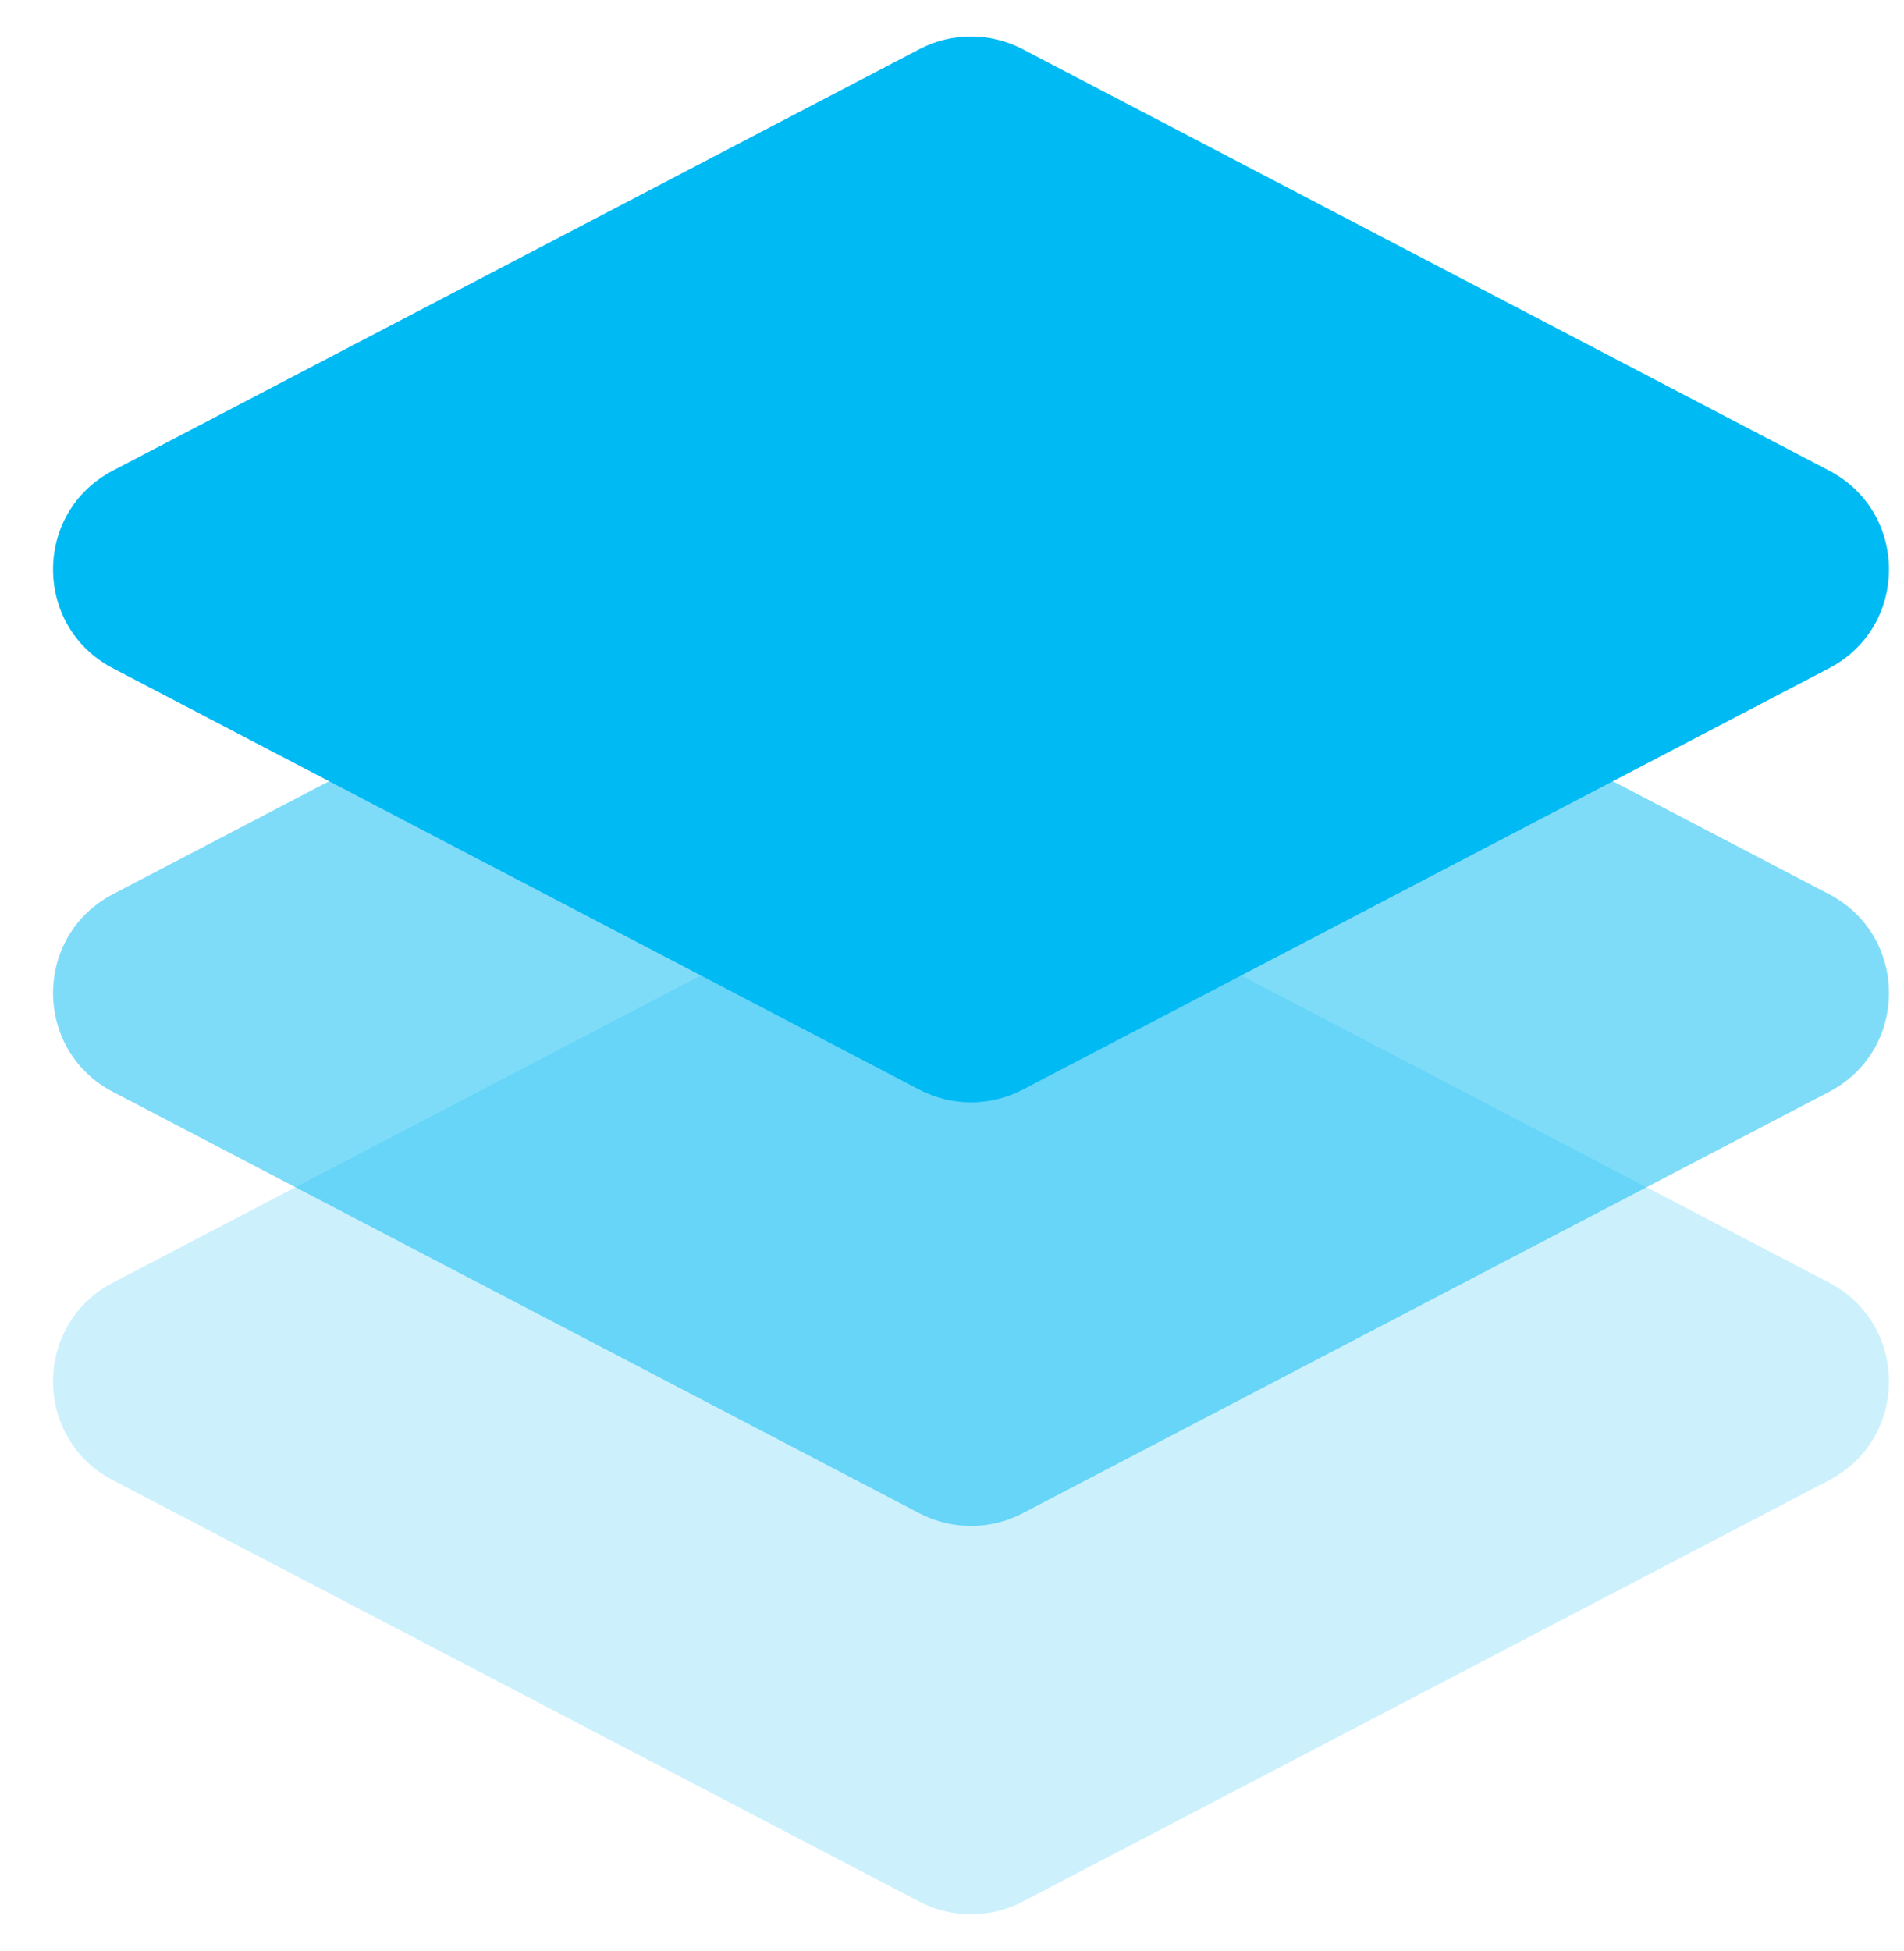
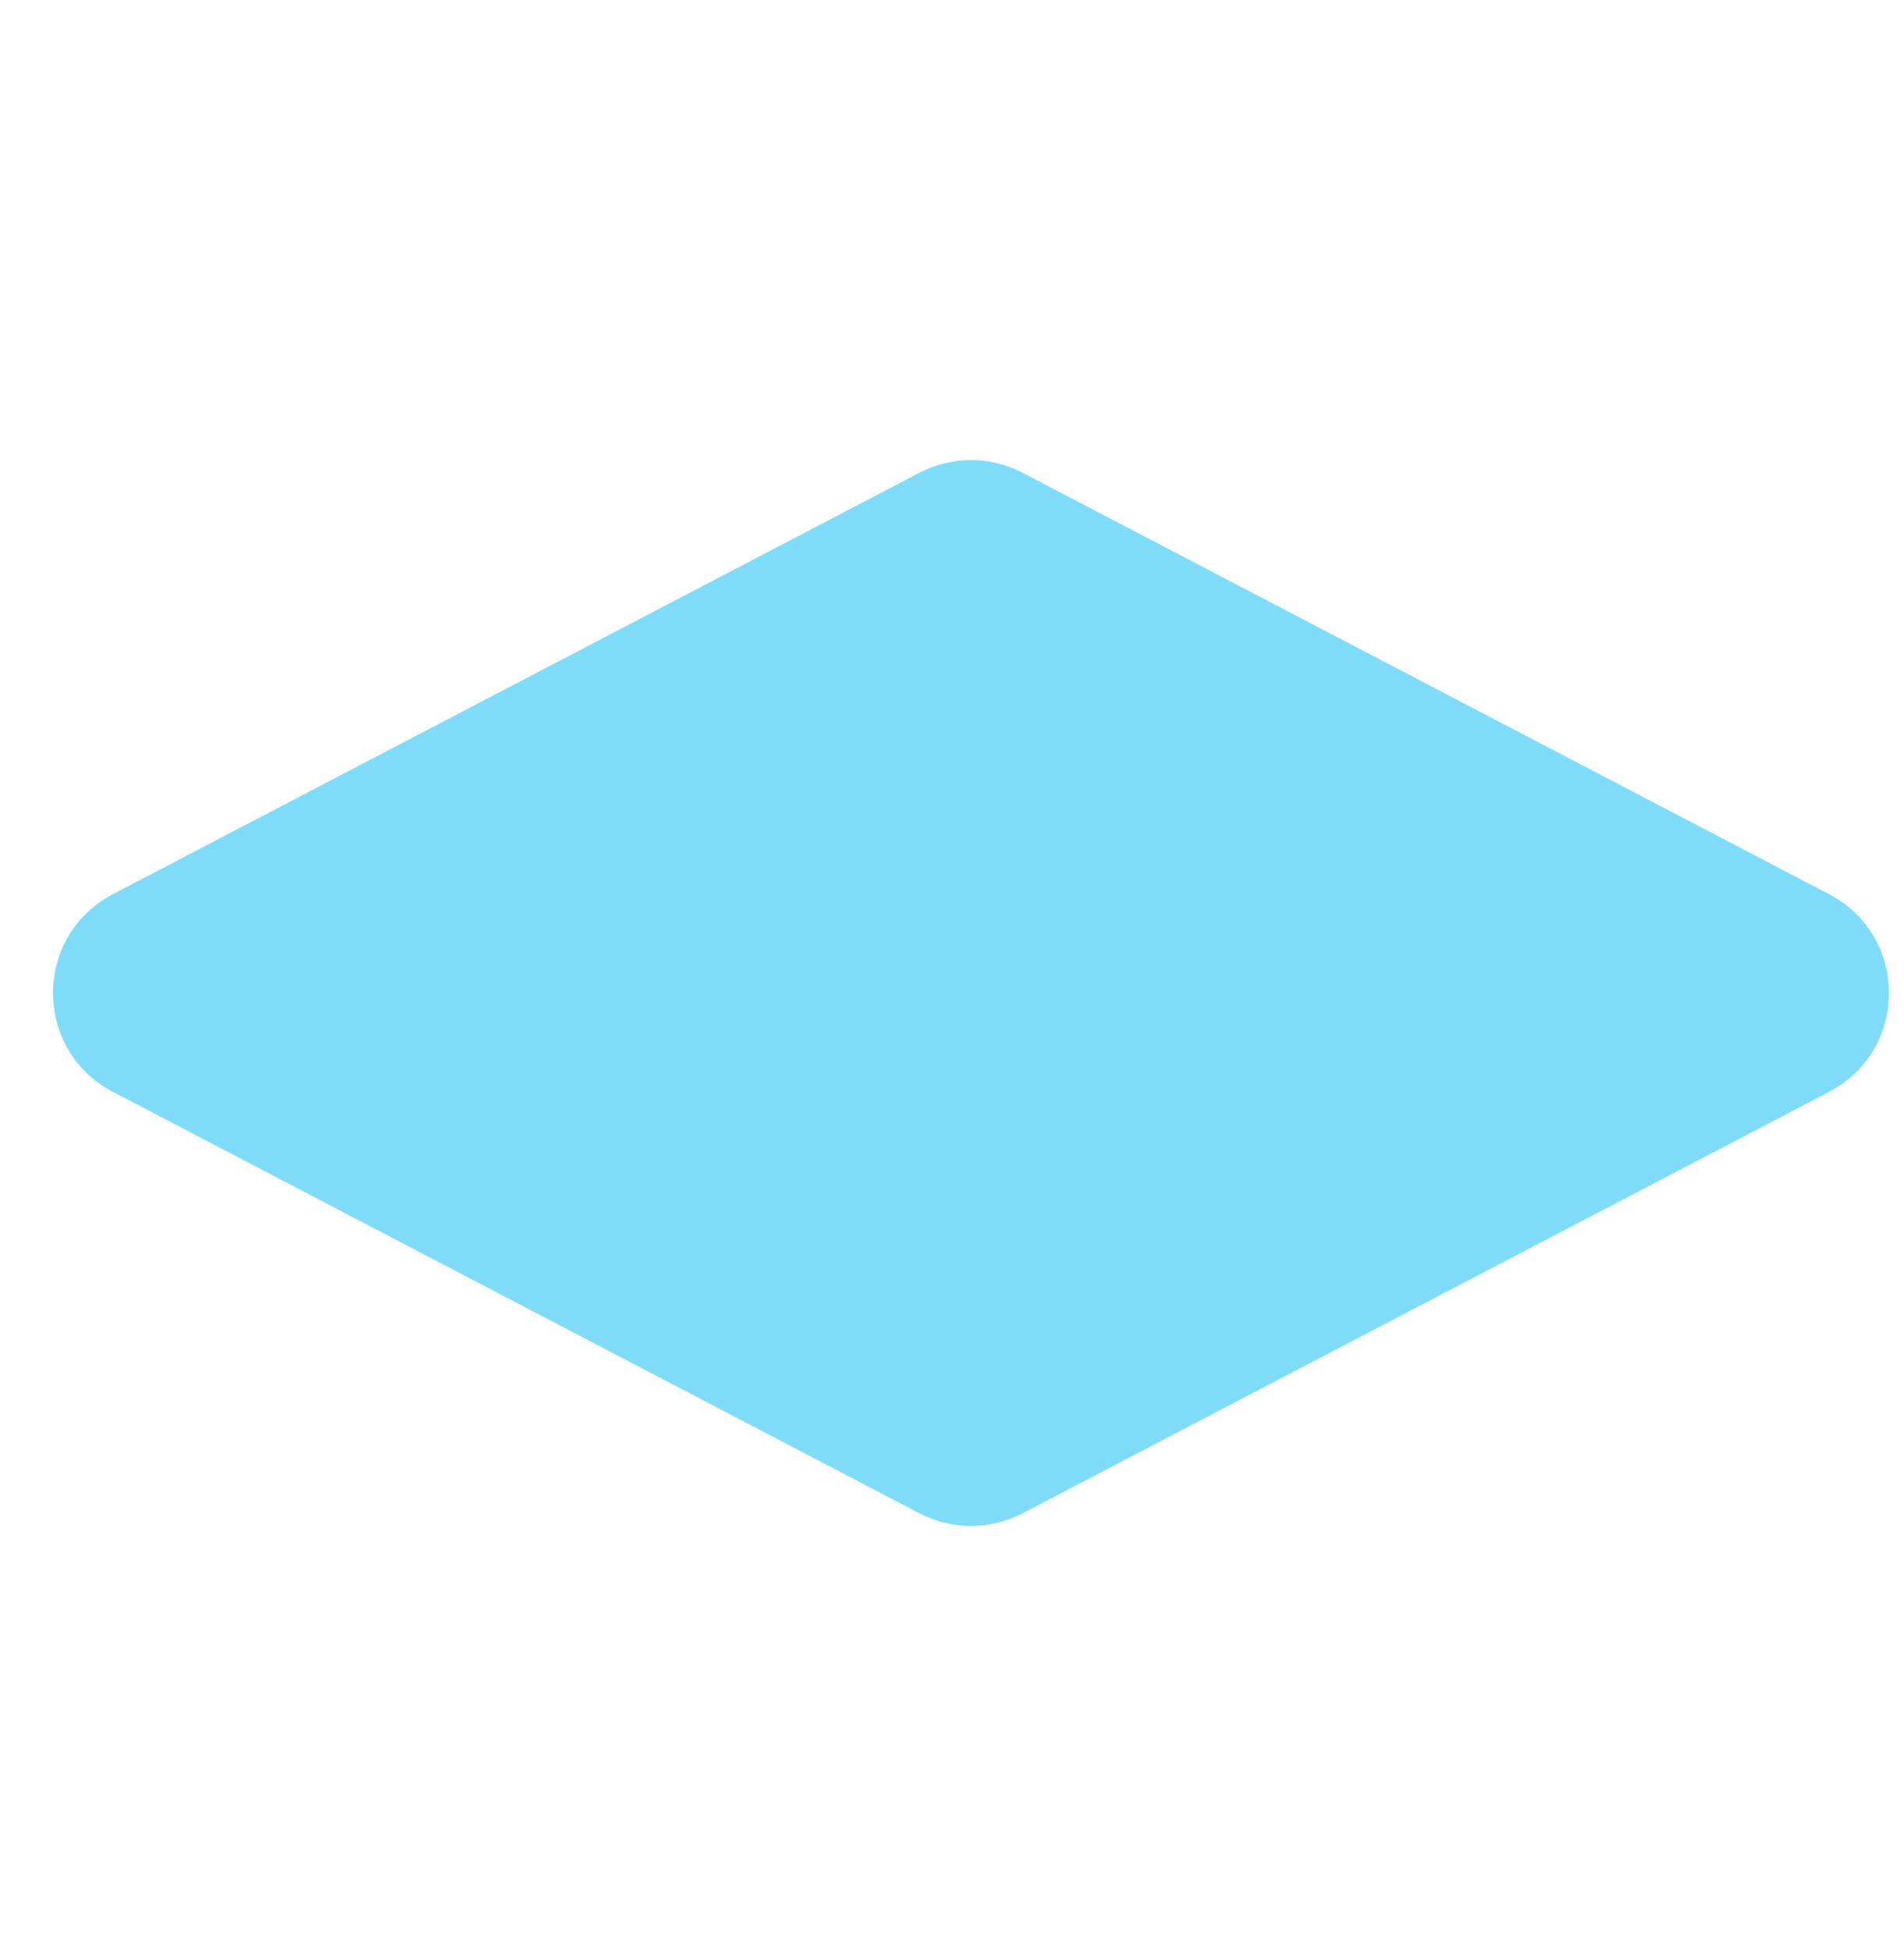
<svg xmlns="http://www.w3.org/2000/svg" width="41" height="42" viewBox="0 0 41 42" fill="none">
-   <path opacity="0.2" d="M2.431 31.866C0.713 30.969 0.713 28.509 2.431 27.612L19.798 18.54C20.494 18.176 21.324 18.176 22.021 18.54L39.387 27.612C41.106 28.509 41.106 30.969 39.387 31.866L22.021 40.938C21.324 41.302 20.494 41.302 19.798 40.938L2.431 31.866Z" fill="#00BAF4" />
  <path opacity="0.5" d="M2.431 23.505C0.713 22.607 0.713 20.148 2.431 19.25L19.798 10.178C20.494 9.814 21.324 9.814 22.021 10.178L39.387 19.25C41.106 20.148 41.106 22.607 39.387 23.505L22.021 32.577C21.324 32.941 20.494 32.941 19.798 32.577L2.431 23.505Z" fill="#00BAF4" />
-   <path d="M2.431 14.386C0.713 13.488 0.713 11.029 2.431 10.131L19.798 1.059C20.494 0.695 21.324 0.695 22.021 1.059L39.387 10.131C41.106 11.029 41.106 13.488 39.387 14.386L22.021 23.458C21.324 23.822 20.494 23.822 19.798 23.458L2.431 14.386Z" fill="#00BAF4" />
</svg>